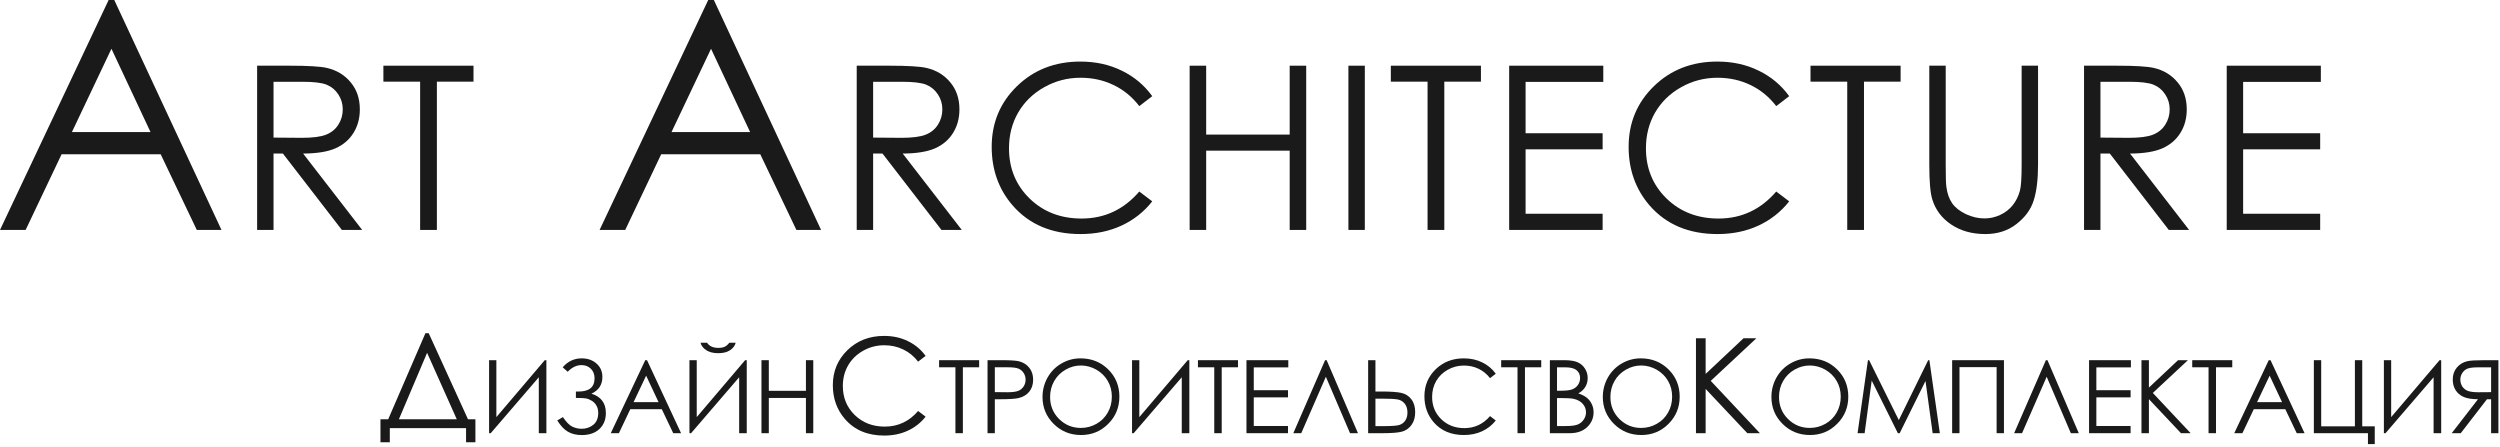
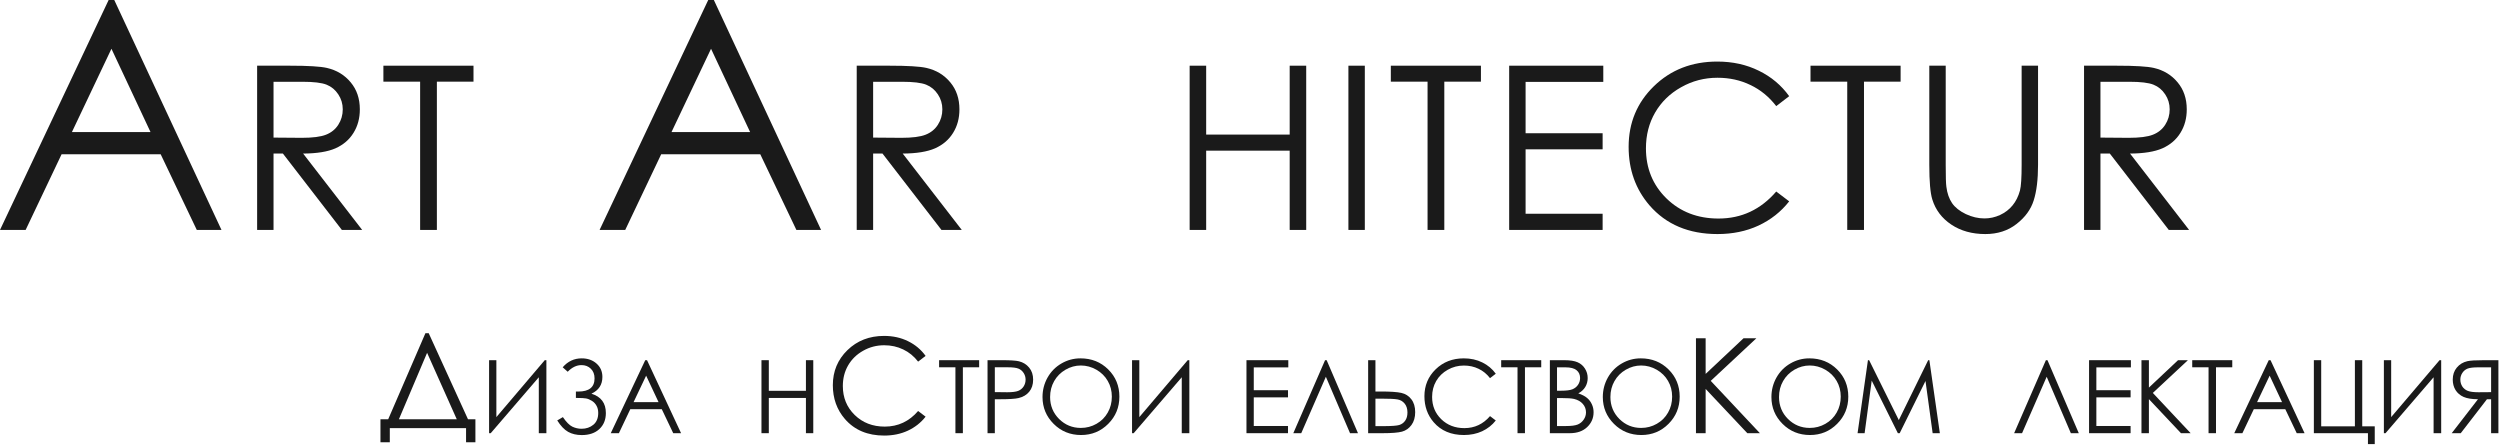
<svg xmlns="http://www.w3.org/2000/svg" width="492" height="88" viewBox="0 0 492 88" fill="none">
  <path d="M168.602 12.929H175.04C178.628 12.929 181.06 13.075 182.334 13.368C184.253 13.808 185.813 14.752 187.015 16.203C188.216 17.638 188.816 19.411 188.816 21.52C188.816 23.278 188.399 24.823 187.564 26.156C186.744 27.489 185.564 28.5 184.026 29.189C182.488 29.862 180.364 30.206 177.654 30.221L189.278 45.251H185.279L173.677 30.221H171.832V45.251H168.602V12.929ZM171.832 16.093V27.079L177.391 27.123C179.544 27.123 181.133 26.918 182.159 26.508C183.199 26.098 184.004 25.446 184.576 24.552C185.162 23.644 185.455 22.633 185.455 21.52C185.455 20.436 185.162 19.455 184.576 18.576C183.99 17.682 183.221 17.045 182.269 16.664C181.316 16.283 179.734 16.093 177.522 16.093H171.832Z" fill="#1A1A1A" />
-   <path d="M226.762 18.927L224.213 20.883C222.807 19.052 221.115 17.668 219.138 16.73C217.175 15.778 215.014 15.302 212.656 15.302C210.078 15.302 207.69 15.924 205.493 17.169C203.296 18.4 201.589 20.062 200.373 22.157C199.172 24.237 198.571 26.581 198.571 29.189C198.571 33.129 199.919 36.417 202.614 39.054C205.324 41.691 208.737 43.009 212.854 43.009C217.38 43.009 221.167 41.237 224.213 37.692L226.762 39.626C225.151 41.676 223.137 43.266 220.72 44.394C218.317 45.507 215.629 46.063 212.656 46.063C207.002 46.063 202.541 44.181 199.275 40.416C196.535 37.238 195.166 33.4 195.166 28.903C195.166 24.171 196.821 20.194 200.131 16.972C203.457 13.734 207.617 12.116 212.612 12.116C215.629 12.116 218.354 12.716 220.786 13.918C223.217 15.104 225.21 16.774 226.762 18.927Z" fill="#1A1A1A" />
  <path d="M234.122 12.929H237.374V26.486H253.81V12.929H257.062V45.251H253.81V29.65H237.374V45.251H234.122V12.929Z" fill="#1A1A1A" />
  <path d="M265.367 12.929H268.596V45.251H265.367V12.929Z" fill="#1A1A1A" />
  <path d="M273.715 16.071V12.929H291.447V16.071H284.24V45.251H280.944V16.071H273.715Z" fill="#1A1A1A" />
  <path d="M297.005 12.929H315.528V16.115H300.235V26.222H315.396V29.386H300.235V42.065H315.396V45.251H297.005V12.929Z" fill="#1A1A1A" />
  <path d="M352.112 18.927L349.563 20.883C348.157 19.052 346.465 17.668 344.487 16.73C342.525 15.778 340.364 15.302 338.005 15.302C335.427 15.302 333.04 15.924 330.842 17.169C328.645 18.4 326.939 20.062 325.723 22.157C324.522 24.237 323.921 26.581 323.921 29.189C323.921 33.129 325.269 36.417 327.964 39.054C330.674 41.691 334.087 43.009 338.203 43.009C342.73 43.009 346.516 41.237 349.563 37.692L352.112 39.626C350.501 41.676 348.486 43.266 346.069 44.394C343.667 45.507 340.979 46.063 338.005 46.063C332.351 46.063 327.891 44.181 324.624 40.416C321.885 37.238 320.515 33.4 320.515 28.903C320.515 24.171 322.171 20.194 325.481 16.972C328.806 13.734 332.966 12.116 337.962 12.116C340.979 12.116 343.704 12.716 346.135 13.918C348.567 15.104 350.559 16.774 352.112 18.927Z" fill="#1A1A1A" />
  <path d="M356.308 16.071V12.929H374.04V16.071H366.833V45.251H363.537V16.071H356.308Z" fill="#1A1A1A" />
  <path d="M379.686 12.929H382.916V32.44C382.916 34.755 382.96 36.198 383.048 36.769C383.209 38.044 383.582 39.113 384.168 39.977C384.754 40.827 385.655 41.544 386.871 42.13C388.087 42.702 389.31 42.987 390.54 42.987C391.61 42.987 392.635 42.76 393.617 42.306C394.598 41.852 395.418 41.222 396.077 40.416C396.737 39.611 397.22 38.637 397.528 37.494C397.747 36.674 397.857 34.989 397.857 32.44V12.929H401.087V32.44C401.087 35.326 400.802 37.663 400.23 39.45C399.674 41.222 398.546 42.768 396.846 44.086C395.162 45.404 393.118 46.063 390.716 46.063C388.109 46.063 385.875 45.441 384.014 44.196C382.154 42.951 380.909 41.303 380.279 39.252C379.884 37.992 379.686 35.722 379.686 32.44V12.929Z" fill="#1A1A1A" />
  <path d="M410.139 12.929H416.577C420.166 12.929 422.598 13.075 423.872 13.368C425.791 13.808 427.351 14.752 428.552 16.203C429.753 17.638 430.354 19.411 430.354 21.52C430.354 23.278 429.936 24.823 429.101 26.156C428.281 27.489 427.102 28.5 425.564 29.189C424.026 29.862 421.902 30.206 419.192 30.221L430.815 45.251H426.816L415.215 30.221H413.369V45.251H410.139V12.929ZM413.369 16.093V27.079L418.928 27.123C421.081 27.123 422.671 26.918 423.696 26.508C424.736 26.098 425.542 25.446 426.113 24.552C426.699 23.644 426.992 22.633 426.992 21.52C426.992 20.436 426.699 19.455 426.113 18.576C425.527 17.682 424.758 17.045 423.806 16.664C422.854 16.283 421.272 16.093 419.06 16.093H413.369Z" fill="#1A1A1A" />
-   <path d="M438.219 12.929H456.742V16.115H441.449V26.222H456.61V29.386H441.449V42.065H456.61V45.251H438.219V12.929Z" fill="#1A1A1A" />
  <path d="M76.714 87.043H74.874V82.511H76.397L83.722 65.576H84.37L92.101 82.511H93.561V87.043H91.72V84.251H76.714V87.043ZM78.504 82.511H89.892L84.052 69.435L78.504 82.511Z" fill="#1A1A1A" />
  <path d="M107.53 85.251H106.036V74.245L96.573 85.251H96.251V70.885H97.686V82.086L107.208 70.885H107.53V85.251Z" fill="#1A1A1A" />
  <path d="M110.738 72.282C111.747 71.11 112.994 70.524 114.479 70.524C115.657 70.524 116.63 70.866 117.399 71.549C118.167 72.226 118.551 73.105 118.551 74.186C118.551 75.716 117.831 76.813 116.393 77.477C118.287 78.063 119.234 79.332 119.234 81.286C119.234 82.588 118.811 83.636 117.965 84.43C117.119 85.224 115.96 85.622 114.488 85.622C113.46 85.622 112.565 85.41 111.803 84.987C111.048 84.557 110.335 83.808 109.664 82.741L110.777 82.086C111.442 83.063 112.063 83.691 112.643 83.971C113.222 84.245 113.824 84.381 114.449 84.381C115.361 84.381 116.136 84.118 116.774 83.59C117.412 83.063 117.731 82.288 117.731 81.266C117.731 80.726 117.62 80.257 117.399 79.86C117.184 79.456 116.878 79.131 116.481 78.883C116.083 78.636 115.706 78.48 115.348 78.415C114.99 78.349 114.4 78.317 113.58 78.317H113.336V77.057H113.815C115.943 77.057 117.008 76.195 117.008 74.469C117.008 73.668 116.764 73.034 116.275 72.565C115.794 72.09 115.182 71.852 114.44 71.852C113.476 71.852 112.571 72.288 111.725 73.161L110.738 72.282Z" fill="#1A1A1A" />
  <path d="M127.336 70.885L134.035 85.251H132.492L130.236 80.524H124.045L121.799 85.251H120.197L126.984 70.885H127.336ZM127.16 73.932L124.689 79.137H129.601L127.16 73.932Z" fill="#1A1A1A" />
-   <path d="M146.96 85.251H145.466V74.245L136.003 85.251H135.681V70.885H137.117V82.086L146.638 70.885H146.96V85.251ZM137.859 67.448H139.148C139.369 67.786 139.665 68.04 140.036 68.21C140.408 68.379 140.85 68.463 141.365 68.463C141.885 68.463 142.305 68.388 142.624 68.239C142.943 68.089 143.246 67.825 143.533 67.448H144.783C144.639 68.034 144.271 68.525 143.679 68.922C143.093 69.313 142.318 69.508 141.355 69.508C140.398 69.508 139.617 69.316 139.011 68.932C138.406 68.541 138.021 68.047 137.859 67.448Z" fill="#1A1A1A" />
  <path d="M149.856 70.885H151.302V76.911H158.606V70.885H160.052V85.251H158.606V78.317H151.302V85.251H149.856V70.885Z" fill="#1A1A1A" />
  <path d="M184.815 72.282V70.885H192.696V72.282H189.493V85.251H188.028V72.282H184.815Z" fill="#1A1A1A" />
  <path d="M194.347 70.885H197.208C198.849 70.885 199.955 70.957 200.528 71.1C201.349 71.302 202.019 71.719 202.54 72.35C203.061 72.975 203.321 73.763 203.321 74.713C203.321 75.67 203.067 76.461 202.559 77.086C202.052 77.705 201.352 78.122 200.46 78.336C199.809 78.493 198.591 78.571 196.808 78.571H195.782V85.251H194.347V70.885ZM195.782 72.282V77.165L198.214 77.194C199.197 77.194 199.916 77.106 200.372 76.93C200.828 76.748 201.186 76.458 201.446 76.061C201.707 75.657 201.837 75.208 201.837 74.713C201.837 74.232 201.707 73.792 201.446 73.395C201.186 72.991 200.841 72.705 200.411 72.536C199.988 72.366 199.291 72.282 198.321 72.282H195.782Z" fill="#1A1A1A" />
  <path d="M212.638 70.524C214.812 70.524 216.632 71.25 218.097 72.702C219.562 74.153 220.294 75.941 220.294 78.063C220.294 80.166 219.562 81.95 218.097 83.415C216.639 84.879 214.858 85.612 212.755 85.612C210.626 85.612 208.829 84.883 207.365 83.424C205.9 81.966 205.167 80.202 205.167 78.131C205.167 76.751 205.499 75.472 206.163 74.293C206.834 73.115 207.745 72.194 208.898 71.53C210.05 70.859 211.297 70.524 212.638 70.524ZM212.706 71.93C211.645 71.93 210.639 72.207 209.689 72.76C208.738 73.314 207.996 74.059 207.462 74.997C206.928 75.934 206.661 76.979 206.661 78.131C206.661 79.837 207.251 81.279 208.429 82.457C209.614 83.629 211.04 84.215 212.706 84.215C213.82 84.215 214.848 83.945 215.792 83.405C216.743 82.864 217.482 82.126 218.009 81.188C218.543 80.251 218.81 79.209 218.81 78.063C218.81 76.924 218.543 75.895 218.009 74.977C217.482 74.053 216.736 73.314 215.773 72.76C214.809 72.207 213.787 71.93 212.706 71.93Z" fill="#1A1A1A" />
  <path d="M234.064 85.251H232.57V74.245L223.107 85.251H222.785V70.885H224.22V82.086L233.742 70.885H234.064V85.251Z" fill="#1A1A1A" />
-   <path d="M235.754 72.282V70.885H243.635V72.282H240.432V85.251H238.967V72.282H235.754Z" fill="#1A1A1A" />
  <path d="M245.305 70.885H253.538V72.301H246.741V76.793H253.479V78.2H246.741V83.835H253.479V85.251H245.305V70.885Z" fill="#1A1A1A" />
  <path d="M267.249 85.251H265.686L260.931 74.147L256.087 85.251H254.524L260.774 70.885H261.087L267.249 85.251Z" fill="#1A1A1A" />
  <path d="M269.251 70.885H270.687V77.047H271.722C273.603 77.047 274.954 77.138 275.775 77.321C276.595 77.503 277.256 77.923 277.757 78.581C278.258 79.232 278.509 80.075 278.509 81.11C278.509 82.126 278.265 82.969 277.777 83.639C277.288 84.303 276.667 84.739 275.911 84.948C275.156 85.15 273.89 85.251 272.113 85.251H269.251V70.885ZM270.687 83.864H272.22C273.835 83.864 274.886 83.789 275.374 83.639C275.869 83.483 276.26 83.197 276.546 82.78C276.839 82.363 276.986 81.829 276.986 81.178C276.986 80.462 276.803 79.879 276.439 79.43C276.074 78.981 275.609 78.707 275.042 78.61C274.482 78.506 273.434 78.454 271.898 78.454H270.687V83.864Z" fill="#1A1A1A" />
  <path d="M294.369 73.551L293.236 74.42C292.611 73.607 291.859 72.991 290.98 72.575C290.108 72.151 289.147 71.94 288.099 71.94C286.953 71.94 285.892 72.217 284.916 72.77C283.939 73.317 283.181 74.056 282.64 74.987C282.106 75.911 281.84 76.953 281.84 78.112C281.84 79.863 282.438 81.325 283.636 82.497C284.841 83.668 286.358 84.254 288.187 84.254C290.199 84.254 291.882 83.467 293.236 81.891L294.369 82.751C293.653 83.662 292.758 84.368 291.683 84.87C290.616 85.364 289.421 85.612 288.099 85.612C285.586 85.612 283.604 84.775 282.152 83.102C280.935 81.689 280.326 79.984 280.326 77.985C280.326 75.882 281.062 74.114 282.533 72.682C284.011 71.243 285.86 70.524 288.08 70.524C289.421 70.524 290.632 70.791 291.713 71.325C292.793 71.852 293.679 72.594 294.369 73.551Z" fill="#1A1A1A" />
  <path d="M295.434 72.282V70.885H303.315V72.282H300.111V85.251H298.647V72.282H295.434Z" fill="#1A1A1A" />
  <path d="M305.014 70.885H307.846C308.986 70.885 309.861 71.022 310.473 71.295C311.085 71.562 311.567 71.976 311.918 72.536C312.277 73.096 312.456 73.717 312.456 74.401C312.456 75.039 312.299 75.622 311.987 76.149C311.674 76.67 311.215 77.093 310.61 77.418C311.359 77.672 311.935 77.972 312.338 78.317C312.742 78.655 313.055 79.069 313.276 79.557C313.504 80.039 313.618 80.563 313.618 81.129C313.618 82.282 313.194 83.258 312.348 84.059C311.508 84.853 310.379 85.251 308.959 85.251H305.014V70.885ZM306.42 72.291V76.891H307.241C308.237 76.891 308.969 76.8 309.438 76.618C309.907 76.429 310.278 76.136 310.551 75.739C310.825 75.335 310.961 74.889 310.961 74.401C310.961 73.743 310.73 73.229 310.268 72.858C309.812 72.48 309.083 72.291 308.081 72.291H306.42ZM306.42 78.336V83.844H308.198C309.246 83.844 310.014 83.743 310.502 83.541C310.991 83.333 311.381 83.011 311.674 82.575C311.974 82.138 312.124 81.666 312.124 81.159C312.124 80.521 311.915 79.964 311.499 79.489C311.082 79.013 310.509 78.688 309.78 78.512C309.292 78.395 308.442 78.336 307.231 78.336H306.42Z" fill="#1A1A1A" />
  <path d="M322.905 70.524C325.08 70.524 326.899 71.25 328.364 72.702C329.829 74.153 330.561 75.941 330.561 78.063C330.561 80.166 329.829 81.95 328.364 83.415C326.906 84.879 325.125 85.612 323.022 85.612C320.893 85.612 319.097 84.883 317.632 83.424C316.167 81.966 315.434 80.202 315.434 78.131C315.434 76.751 315.767 75.472 316.431 74.293C317.101 73.115 318.013 72.194 319.165 71.53C320.317 70.859 321.564 70.524 322.905 70.524ZM322.974 71.93C321.912 71.93 320.906 72.207 319.956 72.76C319.005 73.314 318.263 74.059 317.729 74.997C317.196 75.934 316.929 76.979 316.929 78.131C316.929 79.837 317.518 81.279 318.696 82.457C319.881 83.629 321.307 84.215 322.974 84.215C324.087 84.215 325.115 83.945 326.059 83.405C327.01 82.864 327.749 82.126 328.276 81.188C328.81 80.251 329.077 79.209 329.077 78.063C329.077 76.924 328.81 75.895 328.276 74.977C327.749 74.053 327.003 73.314 326.04 72.76C325.076 72.207 324.054 71.93 322.974 71.93Z" fill="#1A1A1A" />
  <path d="M356.086 70.524C358.261 70.524 360.081 71.25 361.545 72.702C363.01 74.153 363.743 75.941 363.743 78.063C363.743 80.166 363.01 81.95 361.545 83.415C360.087 84.879 358.306 85.612 356.204 85.612C354.075 85.612 352.278 84.883 350.813 83.424C349.348 81.966 348.616 80.202 348.616 78.131C348.616 76.751 348.948 75.472 349.612 74.293C350.282 73.115 351.194 72.194 352.346 71.53C353.499 70.859 354.745 70.524 356.086 70.524ZM356.155 71.93C355.094 71.93 354.088 72.207 353.137 72.76C352.187 73.314 351.444 74.059 350.911 74.997C350.377 75.934 350.11 76.979 350.11 78.131C350.11 79.837 350.699 81.279 351.877 82.457C353.062 83.629 354.488 84.215 356.155 84.215C357.268 84.215 358.297 83.945 359.241 83.405C360.191 82.864 360.93 82.126 361.458 81.188C361.991 80.251 362.258 79.209 362.258 78.063C362.258 76.924 361.991 75.895 361.458 74.977C360.93 74.053 360.185 73.314 359.221 72.76C358.258 72.207 357.236 71.93 356.155 71.93Z" fill="#1A1A1A" />
  <path d="M365.569 85.251L367.61 70.885H367.845L373.684 82.672L379.466 70.885H379.7L381.761 85.251H380.345L378.938 74.977L373.86 85.251H373.499L368.352 74.899L366.956 85.251H365.569Z" fill="#1A1A1A" />
-   <path d="M384.183 70.885H394.378V85.251H392.933V72.252H385.628V85.251H384.183V70.885Z" fill="#1A1A1A" />
  <path d="M409.105 85.251H407.543L402.787 74.147L397.943 85.251H396.381L402.631 70.885H402.943L409.105 85.251Z" fill="#1A1A1A" />
  <path d="M411.127 70.885H419.359V72.301H412.563V76.793H419.301V78.2H412.563V83.835H419.301V85.251H411.127V70.885Z" fill="#1A1A1A" />
  <path d="M421.44 70.885H422.905V76.276L428.637 70.885H430.581L423.676 77.331L431.118 85.251H429.213L422.905 78.551V85.251H421.44V70.885Z" fill="#1A1A1A" />
  <path d="M431.431 72.282V70.885H439.311V72.282H436.108V85.251H434.643V72.282H431.431Z" fill="#1A1A1A" />
  <path d="M446.841 70.885L453.54 85.251H451.997L449.742 80.524H443.55L441.304 85.251H439.702L446.49 70.885H446.841ZM446.665 73.932L444.195 79.137H449.107L446.665 73.932Z" fill="#1A1A1A" />
  <path d="M466.011 85.251H455.367V70.885H456.812V83.903H463.443V70.885H464.888V83.903H467.349V87.399H466.011V85.251Z" fill="#1A1A1A" />
  <path d="M480.426 85.251H478.932V74.245L469.469 85.251H469.147V70.885H470.582V82.086L480.104 70.885H480.426V85.251Z" fill="#1A1A1A" />
  <path d="M491.686 70.885V85.251H490.25V78.571H489.43L484.274 85.251H482.497L487.663 78.571C486.458 78.564 485.514 78.411 484.831 78.112C484.147 77.806 483.62 77.357 483.249 76.764C482.884 76.172 482.702 75.485 482.702 74.704C482.702 73.766 482.969 72.978 483.502 72.34C484.036 71.696 484.73 71.276 485.583 71.081C486.149 70.95 487.23 70.885 488.825 70.885H491.686ZM490.25 72.291H487.721C486.738 72.291 486.035 72.376 485.612 72.545C485.189 72.715 484.847 72.998 484.586 73.395C484.326 73.786 484.196 74.222 484.196 74.704C484.196 75.198 484.323 75.648 484.577 76.051C484.837 76.448 485.195 76.738 485.651 76.92C486.113 77.103 486.823 77.194 487.78 77.194L490.25 77.174V72.291Z" fill="#1A1A1A" />
  <path d="M182.158 70.041L180.685 71.171C179.873 70.113 178.895 69.314 177.752 68.772C176.618 68.222 175.37 67.947 174.007 67.947C172.518 67.947 171.138 68.306 169.869 69.026C168.599 69.737 167.613 70.697 166.911 71.908C166.217 73.109 165.87 74.464 165.87 75.97C165.87 78.247 166.648 80.147 168.206 81.67C169.771 83.194 171.743 83.956 174.122 83.956C176.737 83.956 178.925 82.931 180.685 80.883L182.158 82.001C181.227 83.185 180.063 84.104 178.667 84.755C177.278 85.399 175.725 85.72 174.007 85.72C170.74 85.72 168.163 84.633 166.276 82.457C164.693 80.621 163.902 78.403 163.902 75.805C163.902 73.072 164.858 70.774 166.771 68.912C168.692 67.041 171.096 66.106 173.982 66.106C175.725 66.106 177.3 66.453 178.705 67.147C180.11 67.832 181.261 68.797 182.158 70.041Z" fill="#1A1A1A" />
  <path d="M333.765 66.576H335.669V73.584L343.122 66.576H345.648L336.672 74.955L346.346 85.251H343.871L335.669 76.541V85.251H333.765V66.576Z" fill="#1A1A1A" />
  <path d="M140.487 0L161.589 45.251H156.729L149.623 30.362H130.12L123.045 45.251H118L139.379 0H140.487ZM139.933 9.598L132.15 25.994H147.624L139.933 9.598Z" fill="#1A1A1A" />
  <path d="M50.602 12.929H57.04C60.628 12.929 63.06 13.075 64.335 13.368C66.253 13.808 67.814 14.752 69.015 16.203C70.216 17.638 70.816 19.411 70.816 21.52C70.816 23.278 70.399 24.823 69.564 26.156C68.744 27.489 67.564 28.5 66.026 29.189C64.488 29.862 62.364 30.206 59.654 30.221L71.278 45.251H67.279L55.677 30.221H53.831V45.251H50.602V12.929ZM53.831 16.093V27.079L59.391 27.123C61.544 27.123 63.133 26.918 64.159 26.508C65.199 26.098 66.004 25.446 66.576 24.552C67.162 23.644 67.455 22.633 67.455 21.52C67.455 20.436 67.162 19.455 66.576 18.576C65.99 17.682 65.221 17.045 64.269 16.664C63.316 16.283 61.734 16.093 59.523 16.093H53.831Z" fill="#1A1A1A" />
  <path d="M75.452 16.071V12.929H93.184V16.071H85.977V45.251H82.681V16.071H75.452Z" fill="#1A1A1A" />
  <path d="M22.487 0L43.589 45.251H38.729L31.623 30.362H12.12L5.045 45.251H0L21.379 0H22.487ZM21.933 9.598L14.15 25.994H29.623L21.933 9.598Z" fill="#1A1A1A" />
</svg>